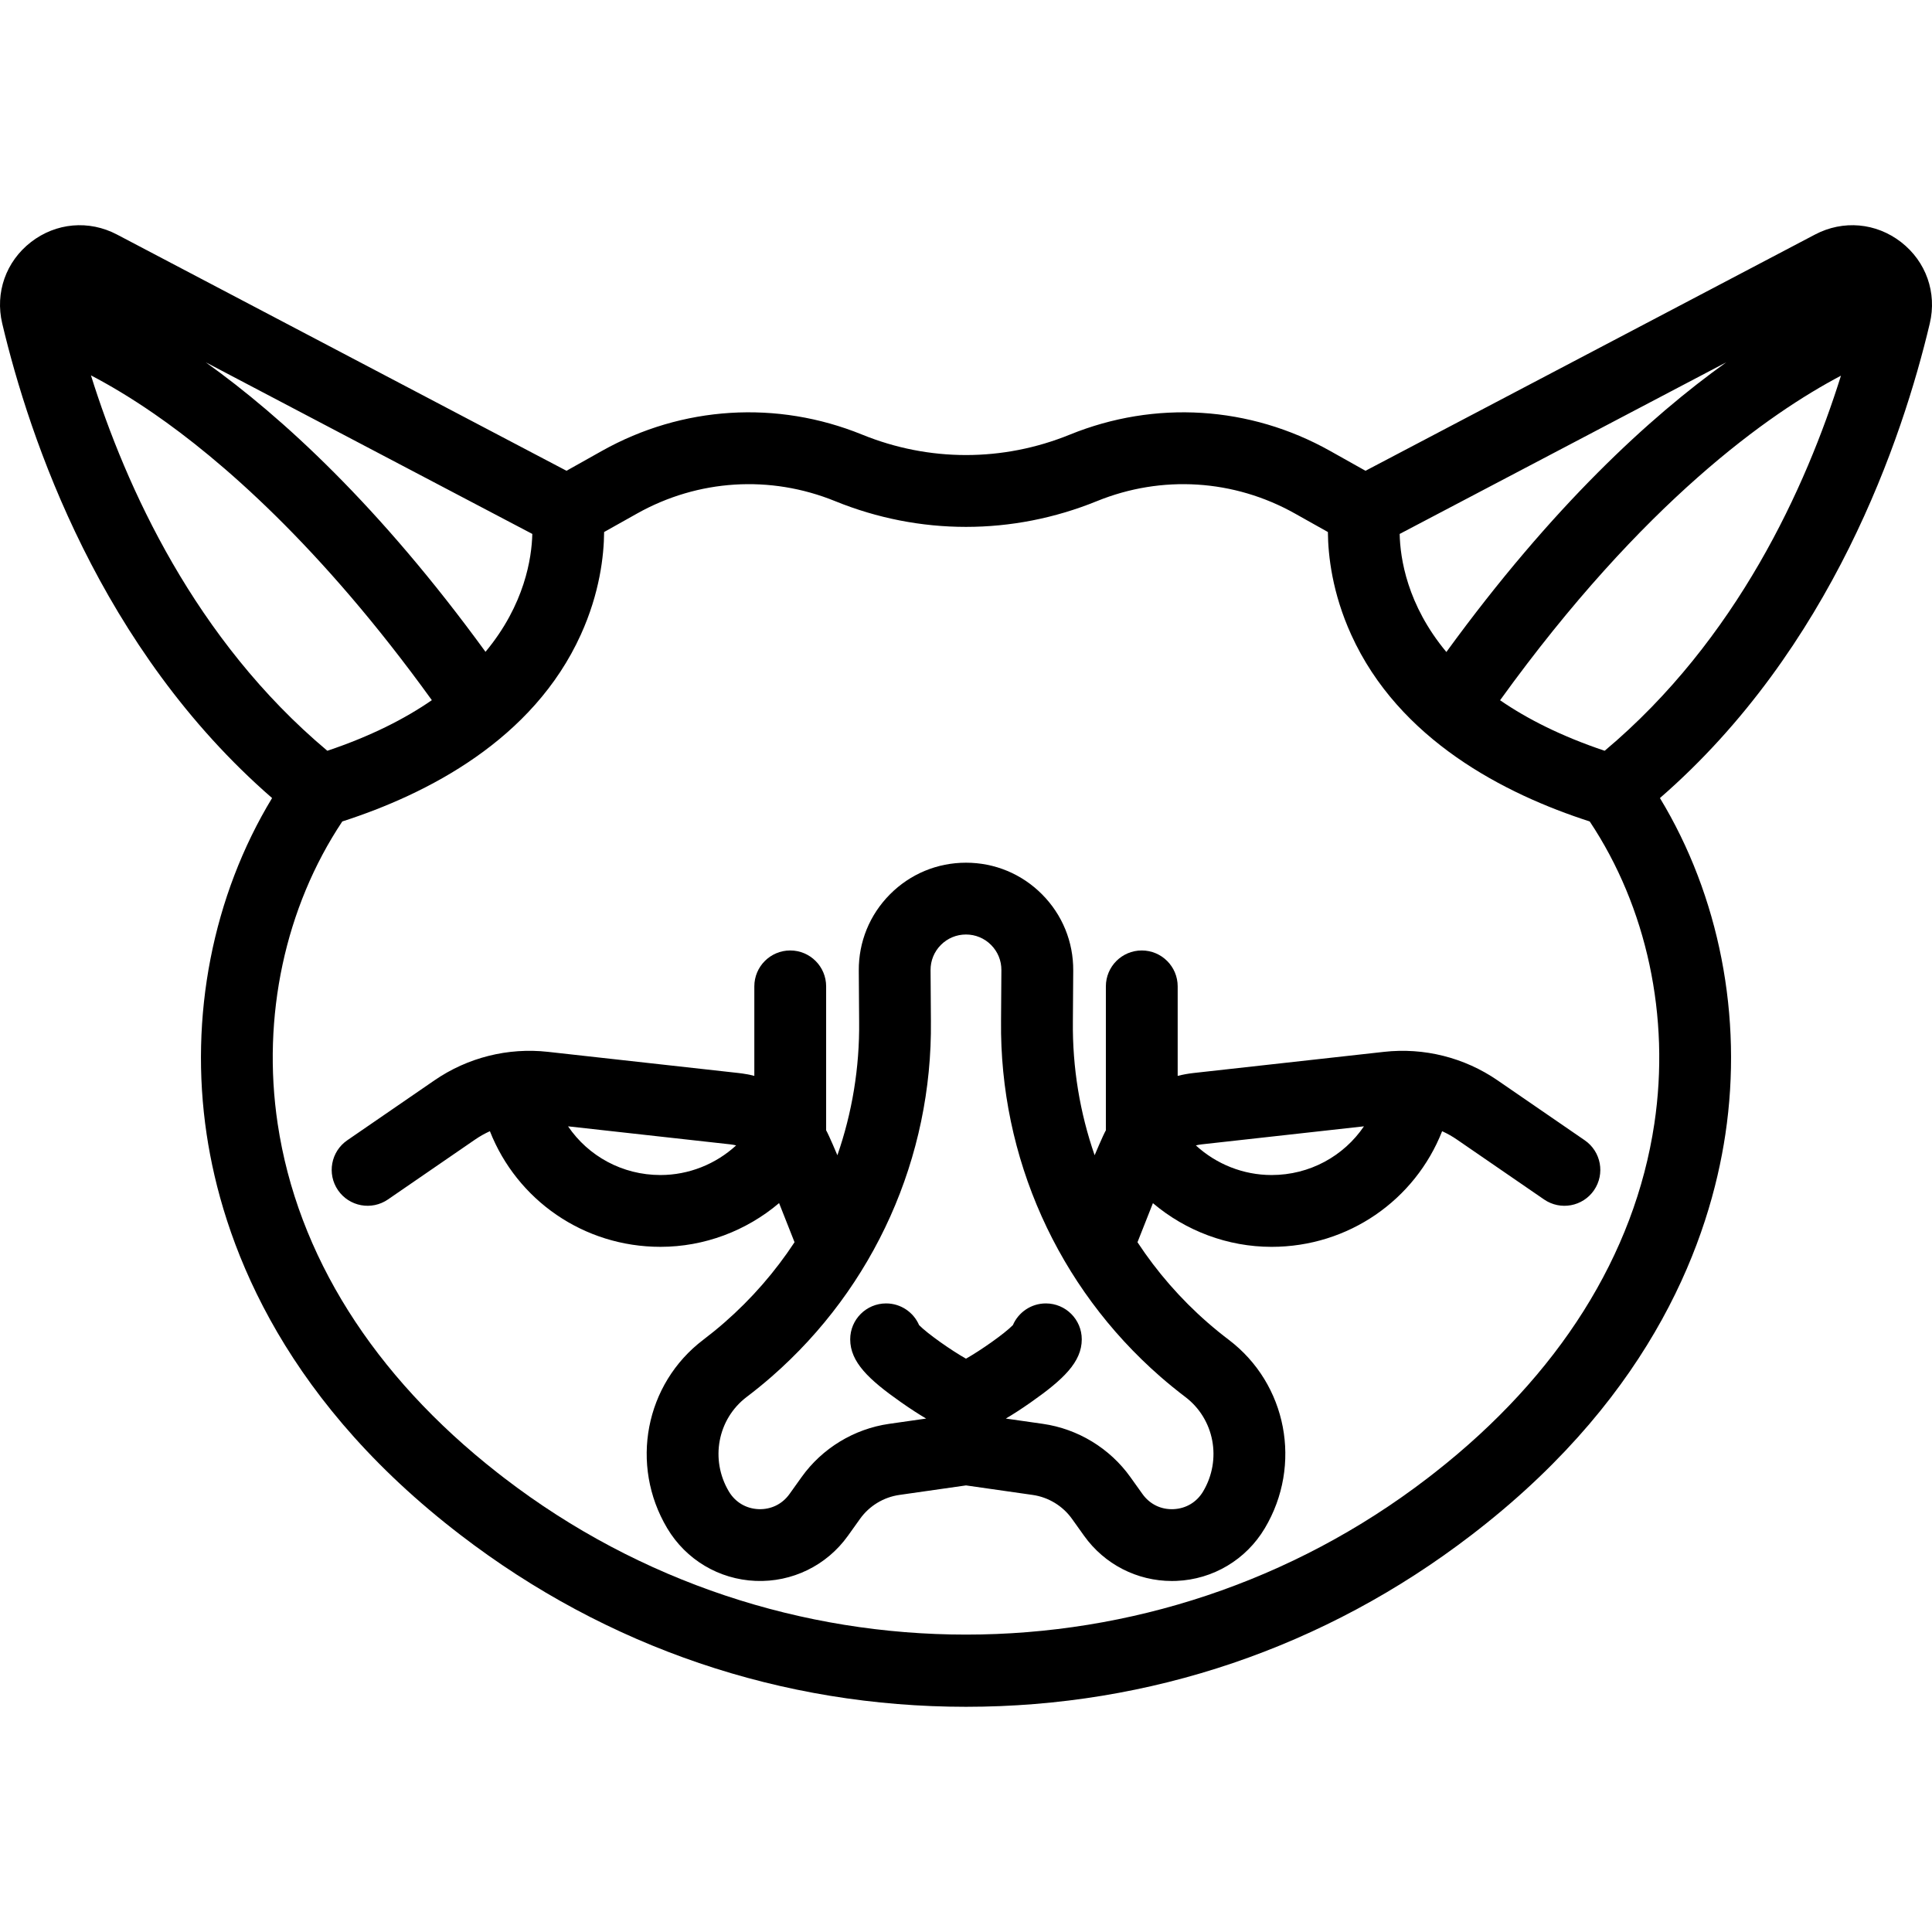
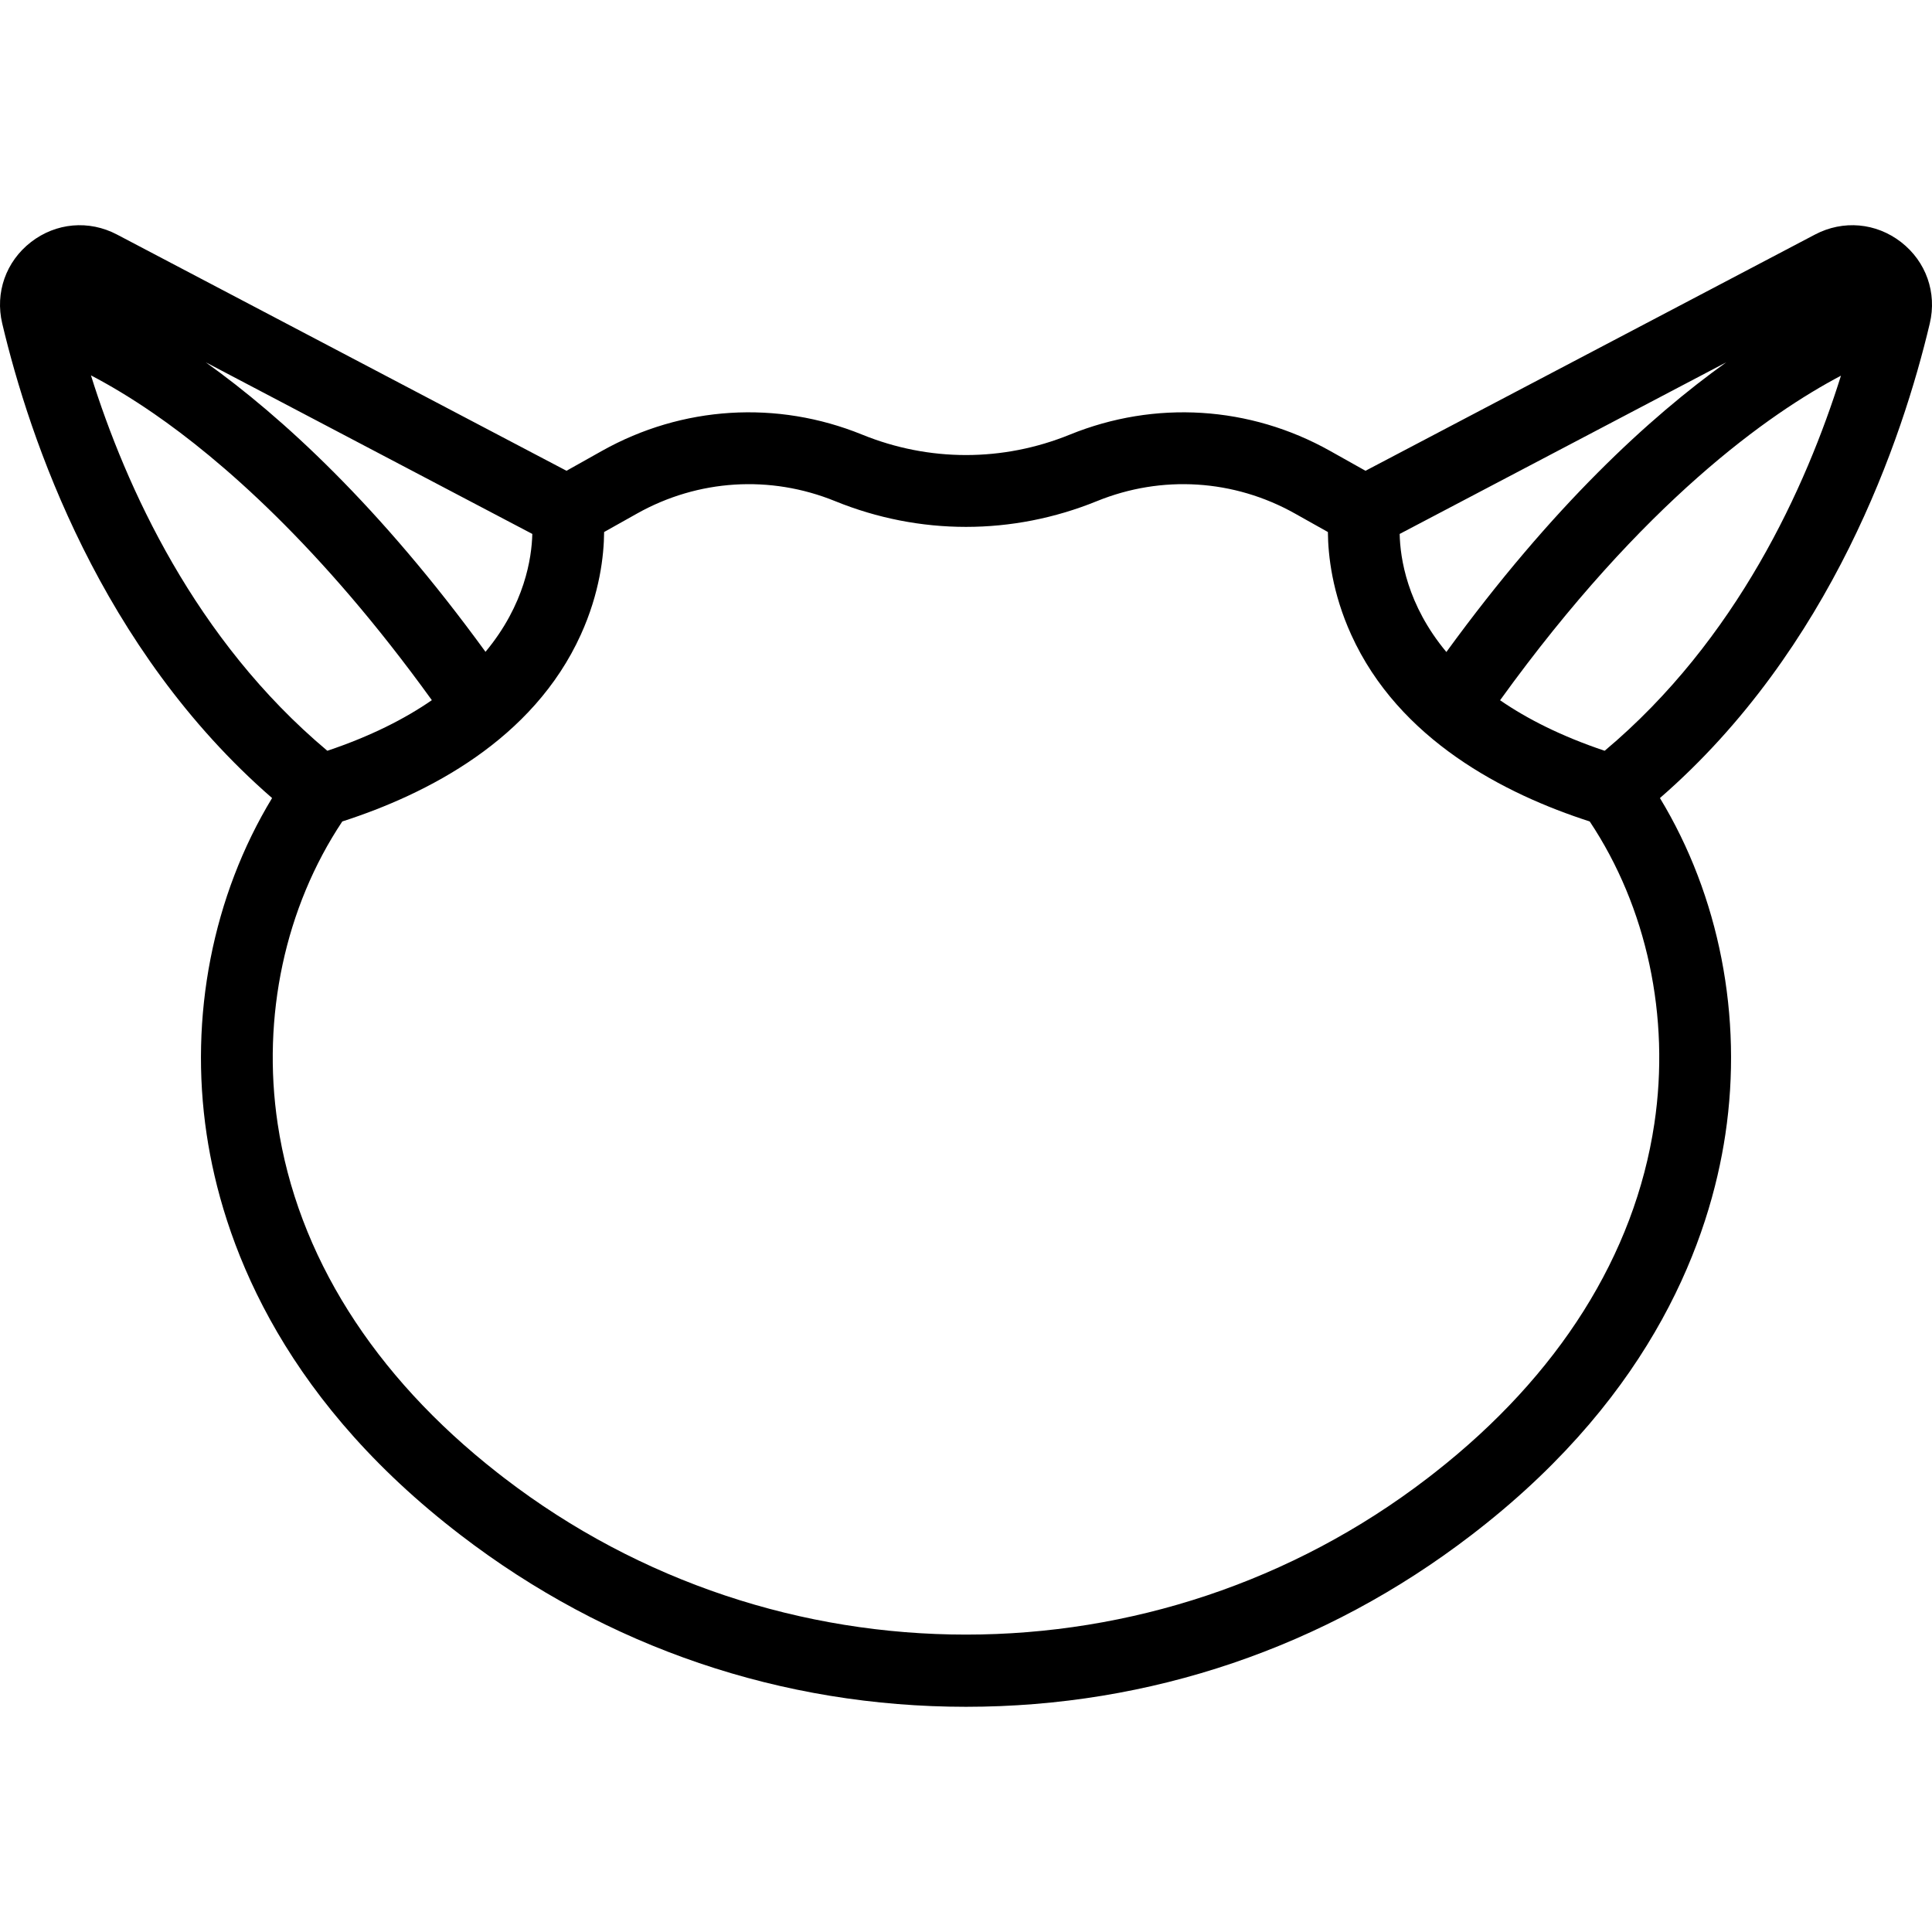
<svg xmlns="http://www.w3.org/2000/svg" fill="#000000" height="800px" width="800px" version="1.1" id="Capa_1" viewBox="0 0 484.285 484.285" xml:space="preserve">
  <g>
-     <path d="M397.242,285.832l-21.869-15.035c-8.315-5.717-18.42-8.25-28.442-7.136l-47.756,5.306c-1.352,0.15-2.678,0.393-3.972,0.721    v-22.44c0-4.971-4.029-9-9-9s-9,4.029-9,9v36.077c-0.71,1.232-2.817,6.251-2.817,6.251c-3.695-10.645-5.583-21.968-5.453-33.525    l0.088-12.742c0.049-7.214-2.724-14.006-7.808-19.124s-11.855-7.937-19.069-7.937s-13.987,2.819-19.07,7.938    c-5.084,5.119-7.856,11.911-7.807,19.124l0.088,12.78c0.13,11.54-1.758,22.851-5.452,33.49c0,0-2.108-5.024-2.819-6.256v-36.076    c0-4.971-4.029-9-9-9s-9,4.029-9,9v22.44c-1.293-0.328-2.619-0.571-3.971-0.721l-47.756-5.306    c-10.024-1.115-20.13,1.42-28.442,7.136l-21.869,15.035c-4.096,2.816-5.134,8.419-2.317,12.515    c2.816,4.097,8.42,5.134,12.515,2.318l21.869-15.035c1.172-0.805,2.407-1.498,3.687-2.078c6.791,17.25,23.481,28.987,42.755,28.987    c11.003,0,21.516-4.004,29.734-10.962l3.874,9.805c-4.868,7.403-10.762,14.191-17.587,20.148c-1.698,1.482-3.474,2.927-5.277,4.294    c-14.612,11.072-18.504,31.387-9.052,47.254c4.697,7.884,12.976,12.819,22.146,13.199c9.154,0.376,17.828-3.851,23.162-11.319    l3.032-4.245c2.315-3.241,5.903-5.422,9.846-5.985l16.712-2.388l16.711,2.388c3.943,0.563,7.531,2.745,9.846,5.985l3.032,4.246    c5.113,7.158,13.28,11.342,22.023,11.342c0.379,0,0.761-0.008,1.141-0.023c9.17-0.381,17.447-5.315,22.144-13.199    c9.453-15.867,5.563-36.182-9.052-47.254c-1.796-1.36-3.571-2.805-5.278-4.294c-6.824-5.956-12.718-12.744-17.585-20.147    l3.87-9.794c8.206,6.942,18.728,10.952,29.739,10.952c19.274,0,35.965-11.737,42.756-28.987c1.28,0.58,2.515,1.273,3.687,2.079    l21.869,15.035c4.095,2.815,9.7,1.778,12.515-2.318C402.375,294.252,401.337,288.648,397.242,285.832z M142.393,282.332    l40.73,4.526c0.477,0.053,0.944,0.142,1.402,0.254c-5.11,4.696-11.877,7.427-18.972,7.427    C155.977,294.539,147.45,289.782,142.393,282.332z M290.874,345.091c2.019,1.761,4.12,3.47,6.243,5.079    c7.296,5.528,9.213,15.714,4.458,23.695c-1.599,2.684-4.306,4.297-7.427,4.427c-3.138,0.142-5.953-1.254-7.771-3.796l-3.031-4.245    c-5.159-7.224-13.158-12.087-21.947-13.343l-9.27-1.324c1.774-1.043,3.841-2.368,6.299-4.093    c8.066-5.662,12.735-10.057,12.735-15.768c0-4.971-4.029-9-9-9c-3.706,0-6.889,2.24-8.269,5.44    c-2.135,2.182-8.19,6.407-11.753,8.409c-3.563-2.001-9.618-6.227-11.753-8.409c-1.38-3.2-4.563-5.44-8.269-5.44    c-4.971,0-9,4.029-9,9c0,5.711,4.669,10.106,12.735,15.768c2.458,1.726,4.525,3.05,6.299,4.093l-9.271,1.324    c-8.787,1.256-16.787,6.119-21.946,13.342l-3.032,4.245c-1.815,2.542-4.631,3.92-7.77,3.796c-3.121-0.13-5.829-1.744-7.428-4.427    c-4.754-7.98-2.837-18.167,4.46-23.695c2.133-1.617,4.233-3.326,6.242-5.08c25.768-22.49,40.326-55.003,39.941-89.162    l-0.087-12.741c-0.017-2.382,0.899-4.625,2.578-6.316c1.679-1.691,3.916-2.622,6.299-2.622s4.619,0.931,6.298,2.622    c1.68,1.691,2.596,3.934,2.579,6.316l-0.087,12.702C250.549,290.087,265.107,322.6,290.874,345.091z M318.733,294.539    c-7.096,0-13.863-2.731-18.973-7.427c0.458-0.112,0.926-0.201,1.403-0.254l40.73-4.526    C336.836,289.782,328.309,294.539,318.733,294.539z" />
    <path d="M483.73,81.076c1.828-7.714-0.93-15.526-7.195-20.387c-6.274-4.868-14.539-5.597-21.566-1.903l-112.686,59.221    l-8.886-4.984c-20.1-11.276-43.874-12.764-65.226-4.079c-16.786,6.828-35.274,6.827-52.057,0    c-21.352-8.685-45.124-7.198-65.226,4.078l-8.886,4.985L29.318,58.787C22.29,55.092,14.025,55.822,7.75,60.69    c-6.267,4.861-9.022,12.672-7.195,20.386c6.846,28.888,24.6,81.56,67.646,118.967c-14.863,24.511-20.825,54.766-16.4,84.31    c3.915,26.14,17.814,64.532,61.789,98.978c0.623,0.489,1.247,0.972,1.871,1.452c0.001,0.001,0.002,0.001,0.003,0.002    c36.684,28.163,80.489,43.049,126.68,43.049s89.996-14.886,126.683-43.051c0.622-0.478,1.243-0.96,1.867-1.449    c43.979-34.449,57.877-72.841,61.793-98.981c4.425-29.543-1.537-59.799-16.4-84.31C459.132,162.634,476.885,109.963,483.73,81.076z     M362.555,163.433c-9.855-11.814-11.58-23.52-11.707-29.592l81.88-43.032C413.612,104.474,389.125,126.905,362.555,163.433z     M121.699,163.39c-26.559-36.505-51.037-58.925-70.145-72.583l81.878,43.031C133.285,139.846,131.543,151.561,121.699,163.39z     M22.796,94.091c4.448,2.322,9.755,5.435,15.772,9.586c16.515,11.393,41.641,32.97,69.682,71.831    c-6.774,4.681-15.351,9.043-26.198,12.686C48.845,160.333,31.546,122.031,22.796,94.091z M414.684,281.686    c-4.921,32.851-23.971,63.1-55.089,87.476c-0.579,0.453-1.157,0.902-1.733,1.345c-68.133,52.307-163.305,52.307-231.438,0    c-0.576-0.443-1.152-0.889-1.731-1.343c-31.12-24.377-50.171-54.626-55.091-87.478c-4.021-26.839,1.879-54.273,16.199-75.776    c21.293-6.86,47.815-20.432,59.788-46.817c4.754-10.475,5.796-19.802,5.843-25.735l8.264-4.636    c15.298-8.581,33.389-9.713,49.636-3.104c21.157,8.607,44.462,8.607,65.623,0c16.248-6.609,34.34-5.478,49.636,3.104l8.264,4.636    c0.048,5.933,1.089,15.26,5.843,25.735c11.972,26.385,38.494,39.957,59.787,46.817    C412.804,227.413,418.704,254.848,414.684,281.686z M402.233,188.194c-10.854-3.642-19.438-7.995-26.215-12.666    c36.004-49.911,67.666-72.001,85.446-81.354C452.706,122.106,435.409,160.36,402.233,188.194z" />
  </g>
</svg>